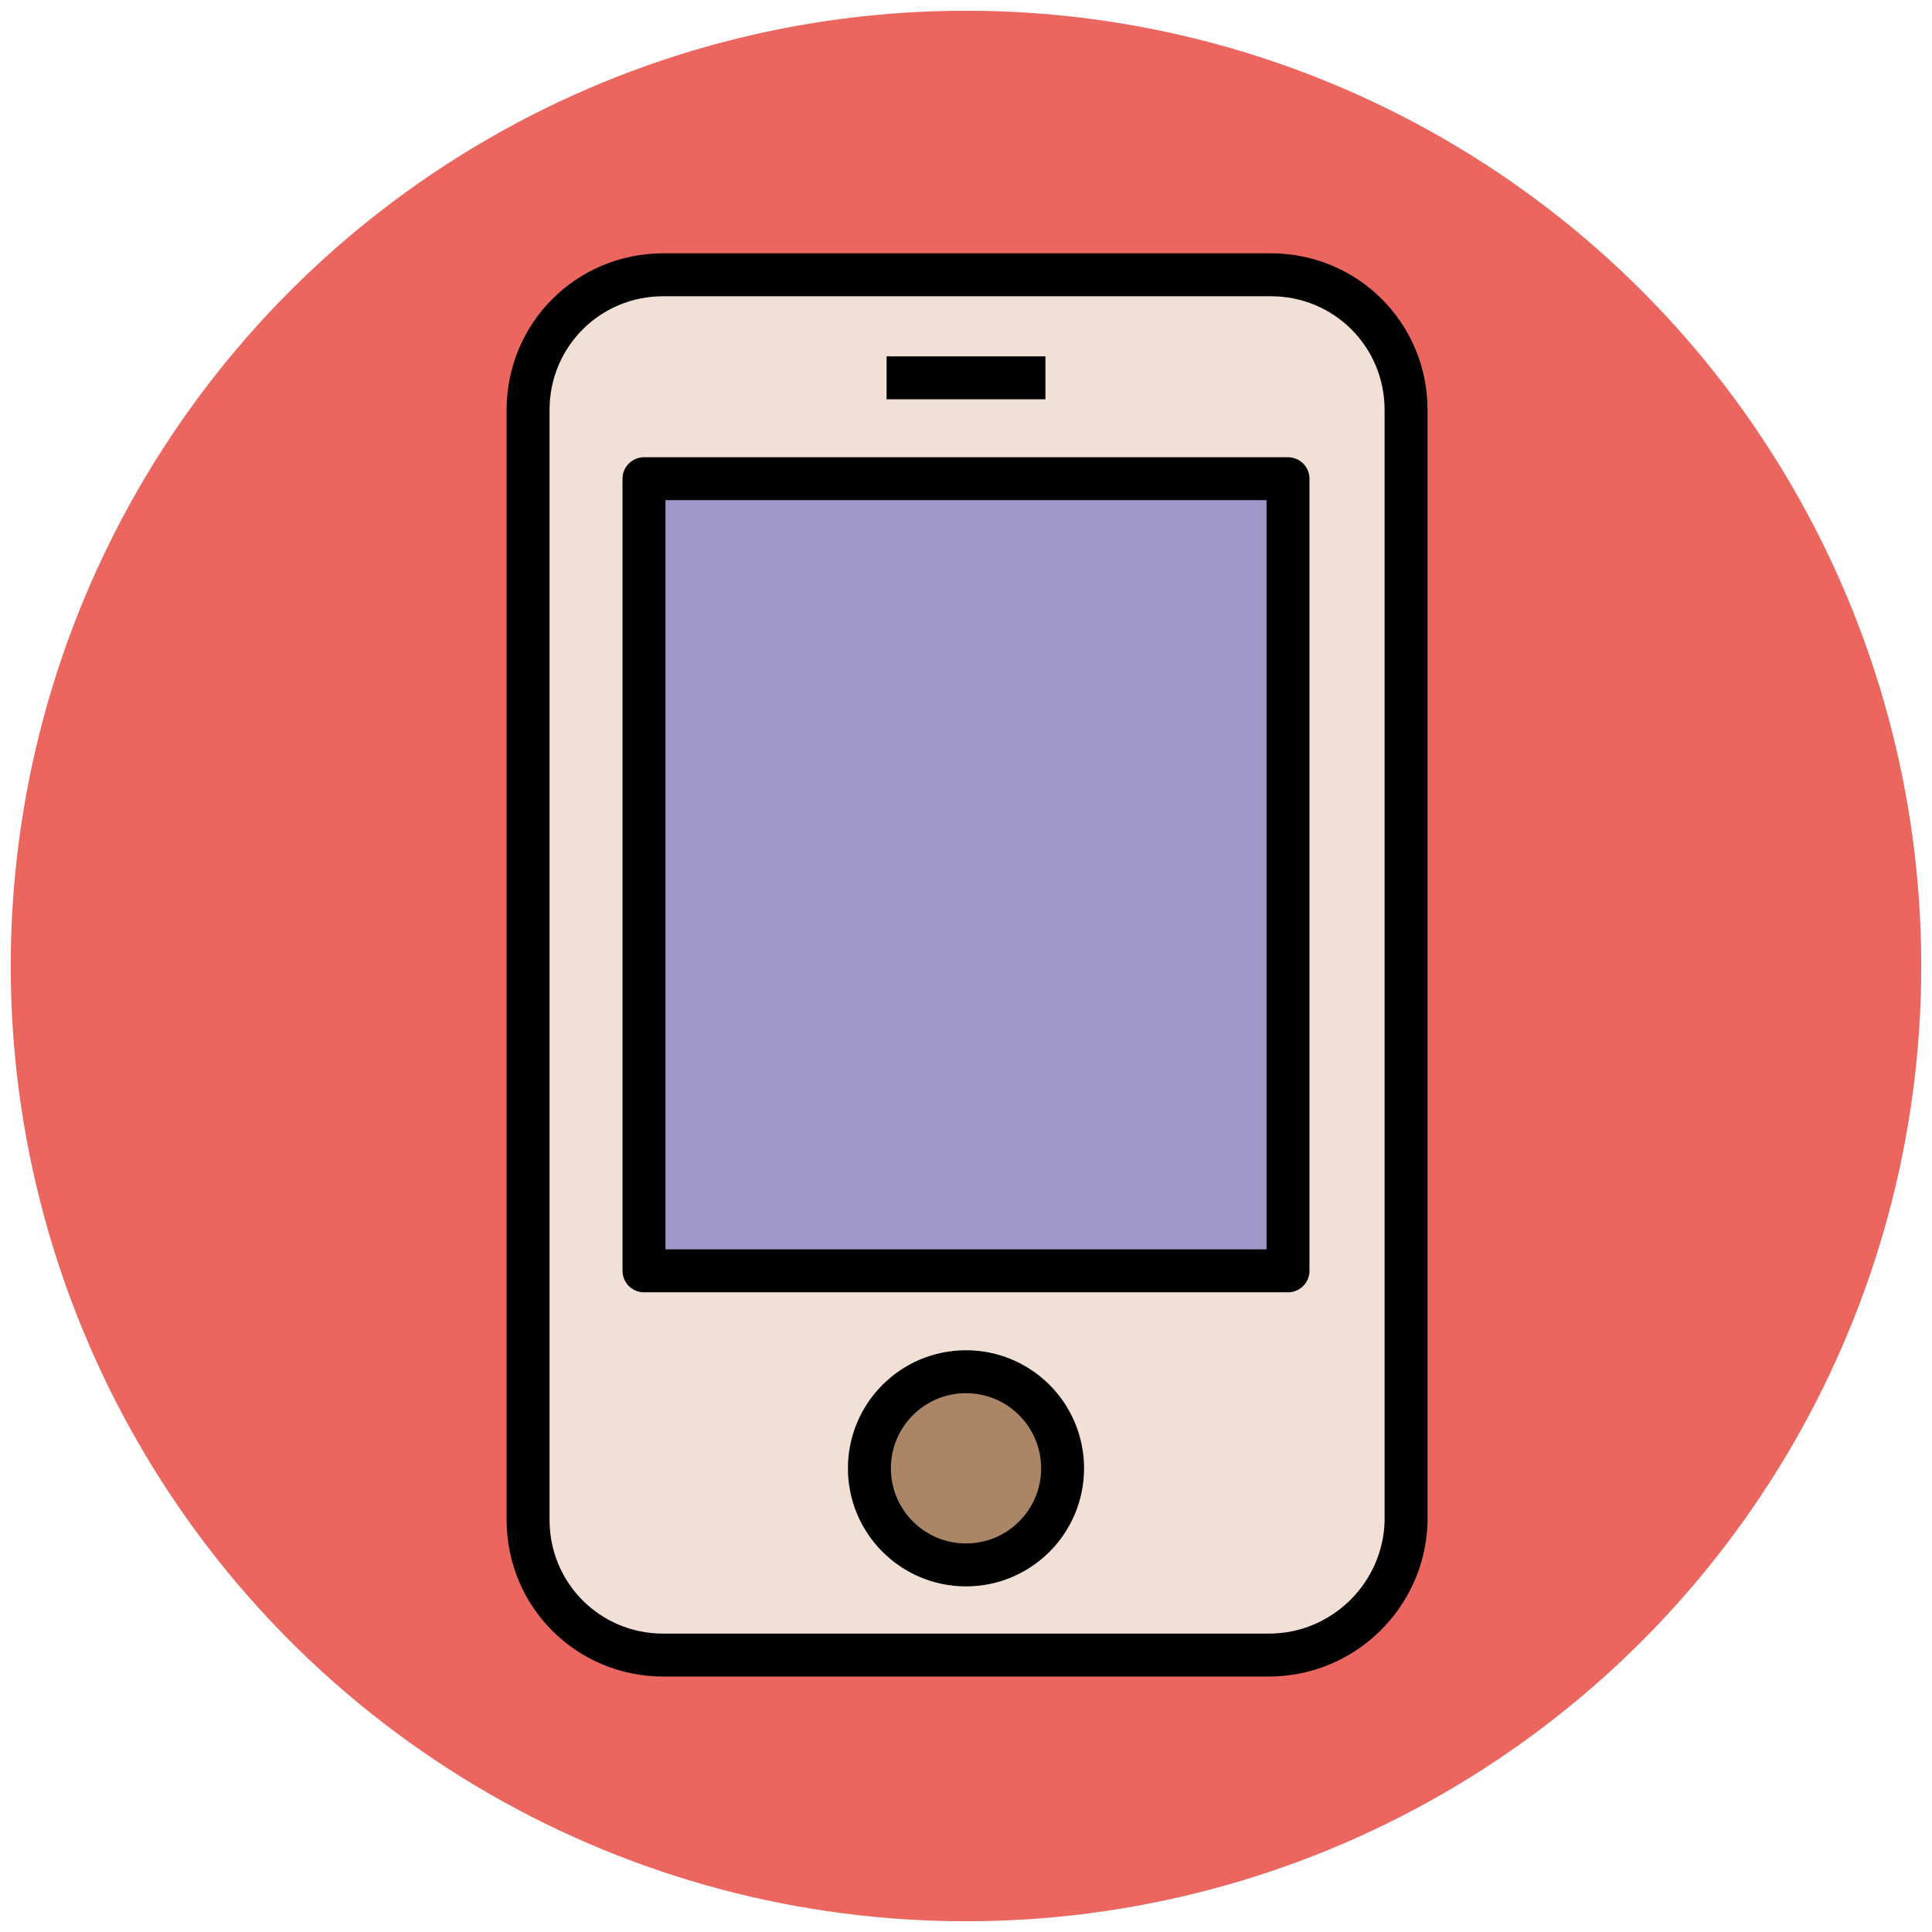
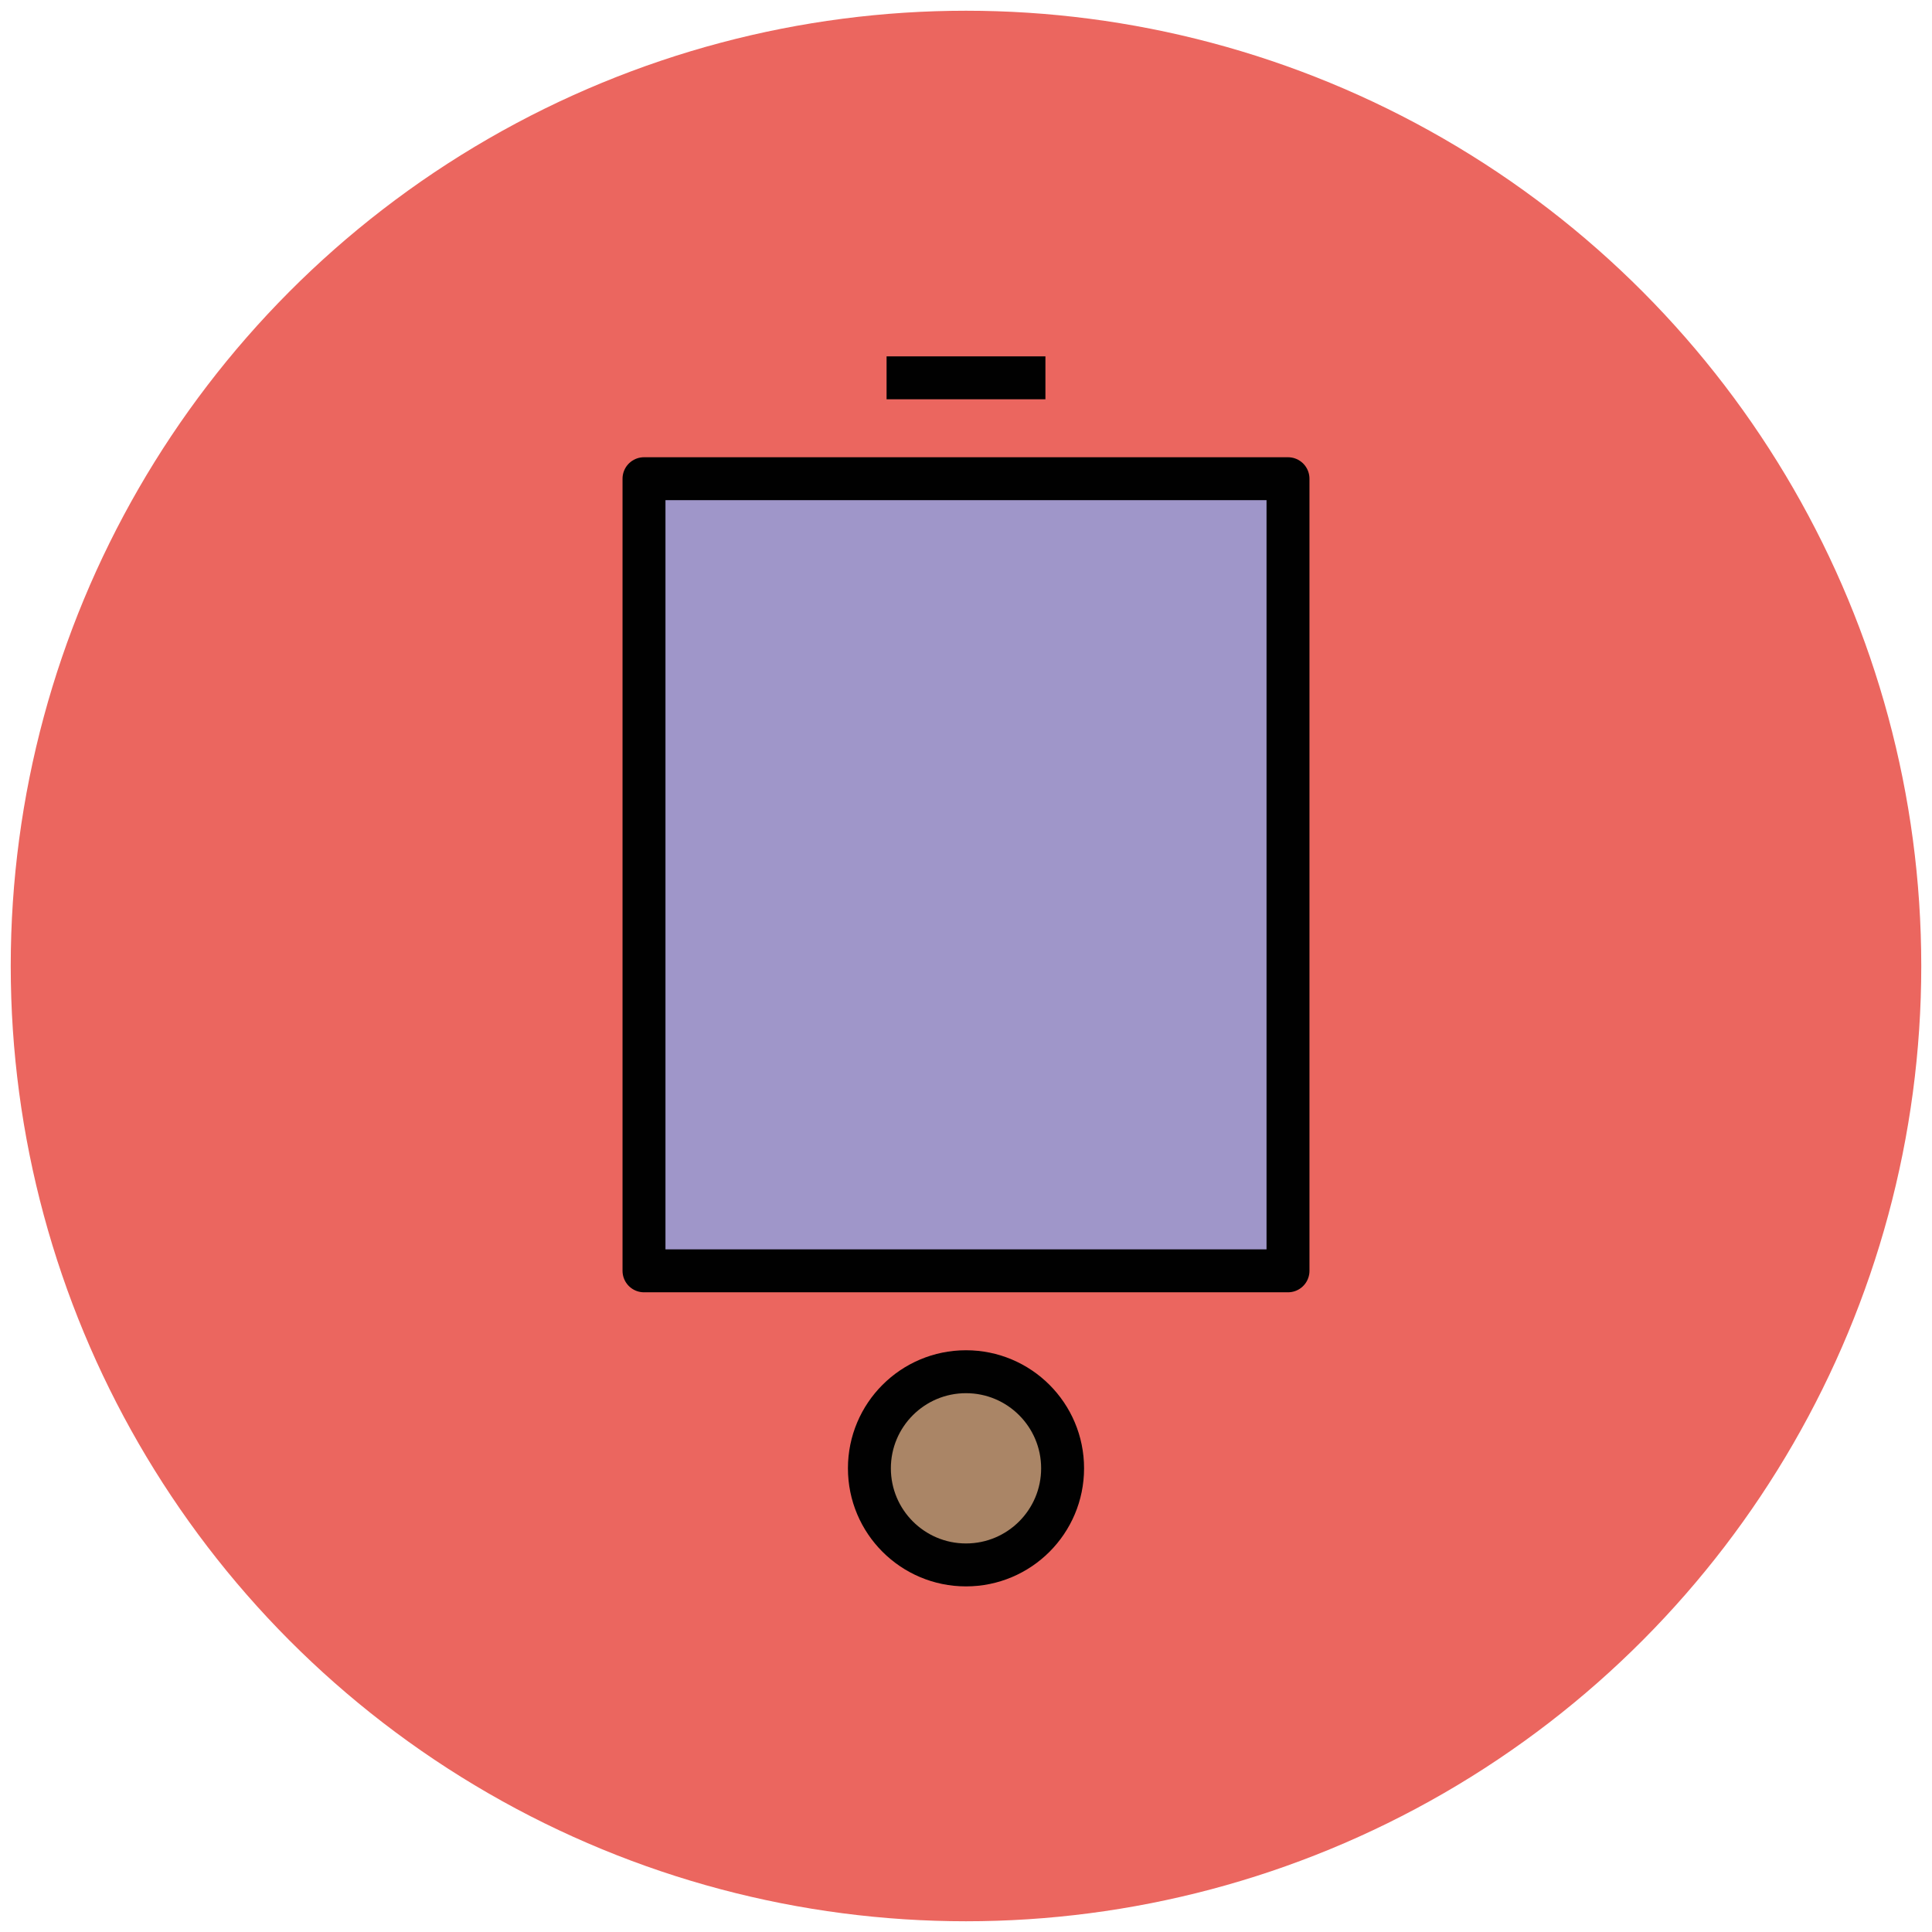
<svg xmlns="http://www.w3.org/2000/svg" version="1.1" id="Layer_1" x="0px" y="0px" viewBox="0 0 90 90" enable-background="new 0 0 90 90" xml:space="preserve">
  <g>
    <circle fill="#EB665F" cx="45" cy="45" r="44.5" />
-     <path fill="#F2DFD5" stroke="#010101" stroke-width="2" stroke-linejoin="round" d="M59.1,77.1H30.9c-3.5,0-6.3-2.8-6.3-6.3V19.1   c0-3.5,2.8-6.3,6.3-6.3h28.3c3.5,0,6.3,2.8,6.3,6.3v51.8C65.4,74.3,62.6,77.1,59.1,77.1z" />
    <rect x="30" y="22.3" fill="#9F96C9" stroke="#010101" stroke-width="2" stroke-linejoin="round" width="30" height="36.9" />
    <circle fill="#AA8566" stroke="#010101" stroke-width="2" stroke-linejoin="round" cx="45" cy="68.4" r="4.5" />
    <line fill="none" stroke="#010101" stroke-width="2" stroke-linejoin="round" x1="41.3" y1="17.6" x2="48.7" y2="17.6" />
  </g>
</svg>